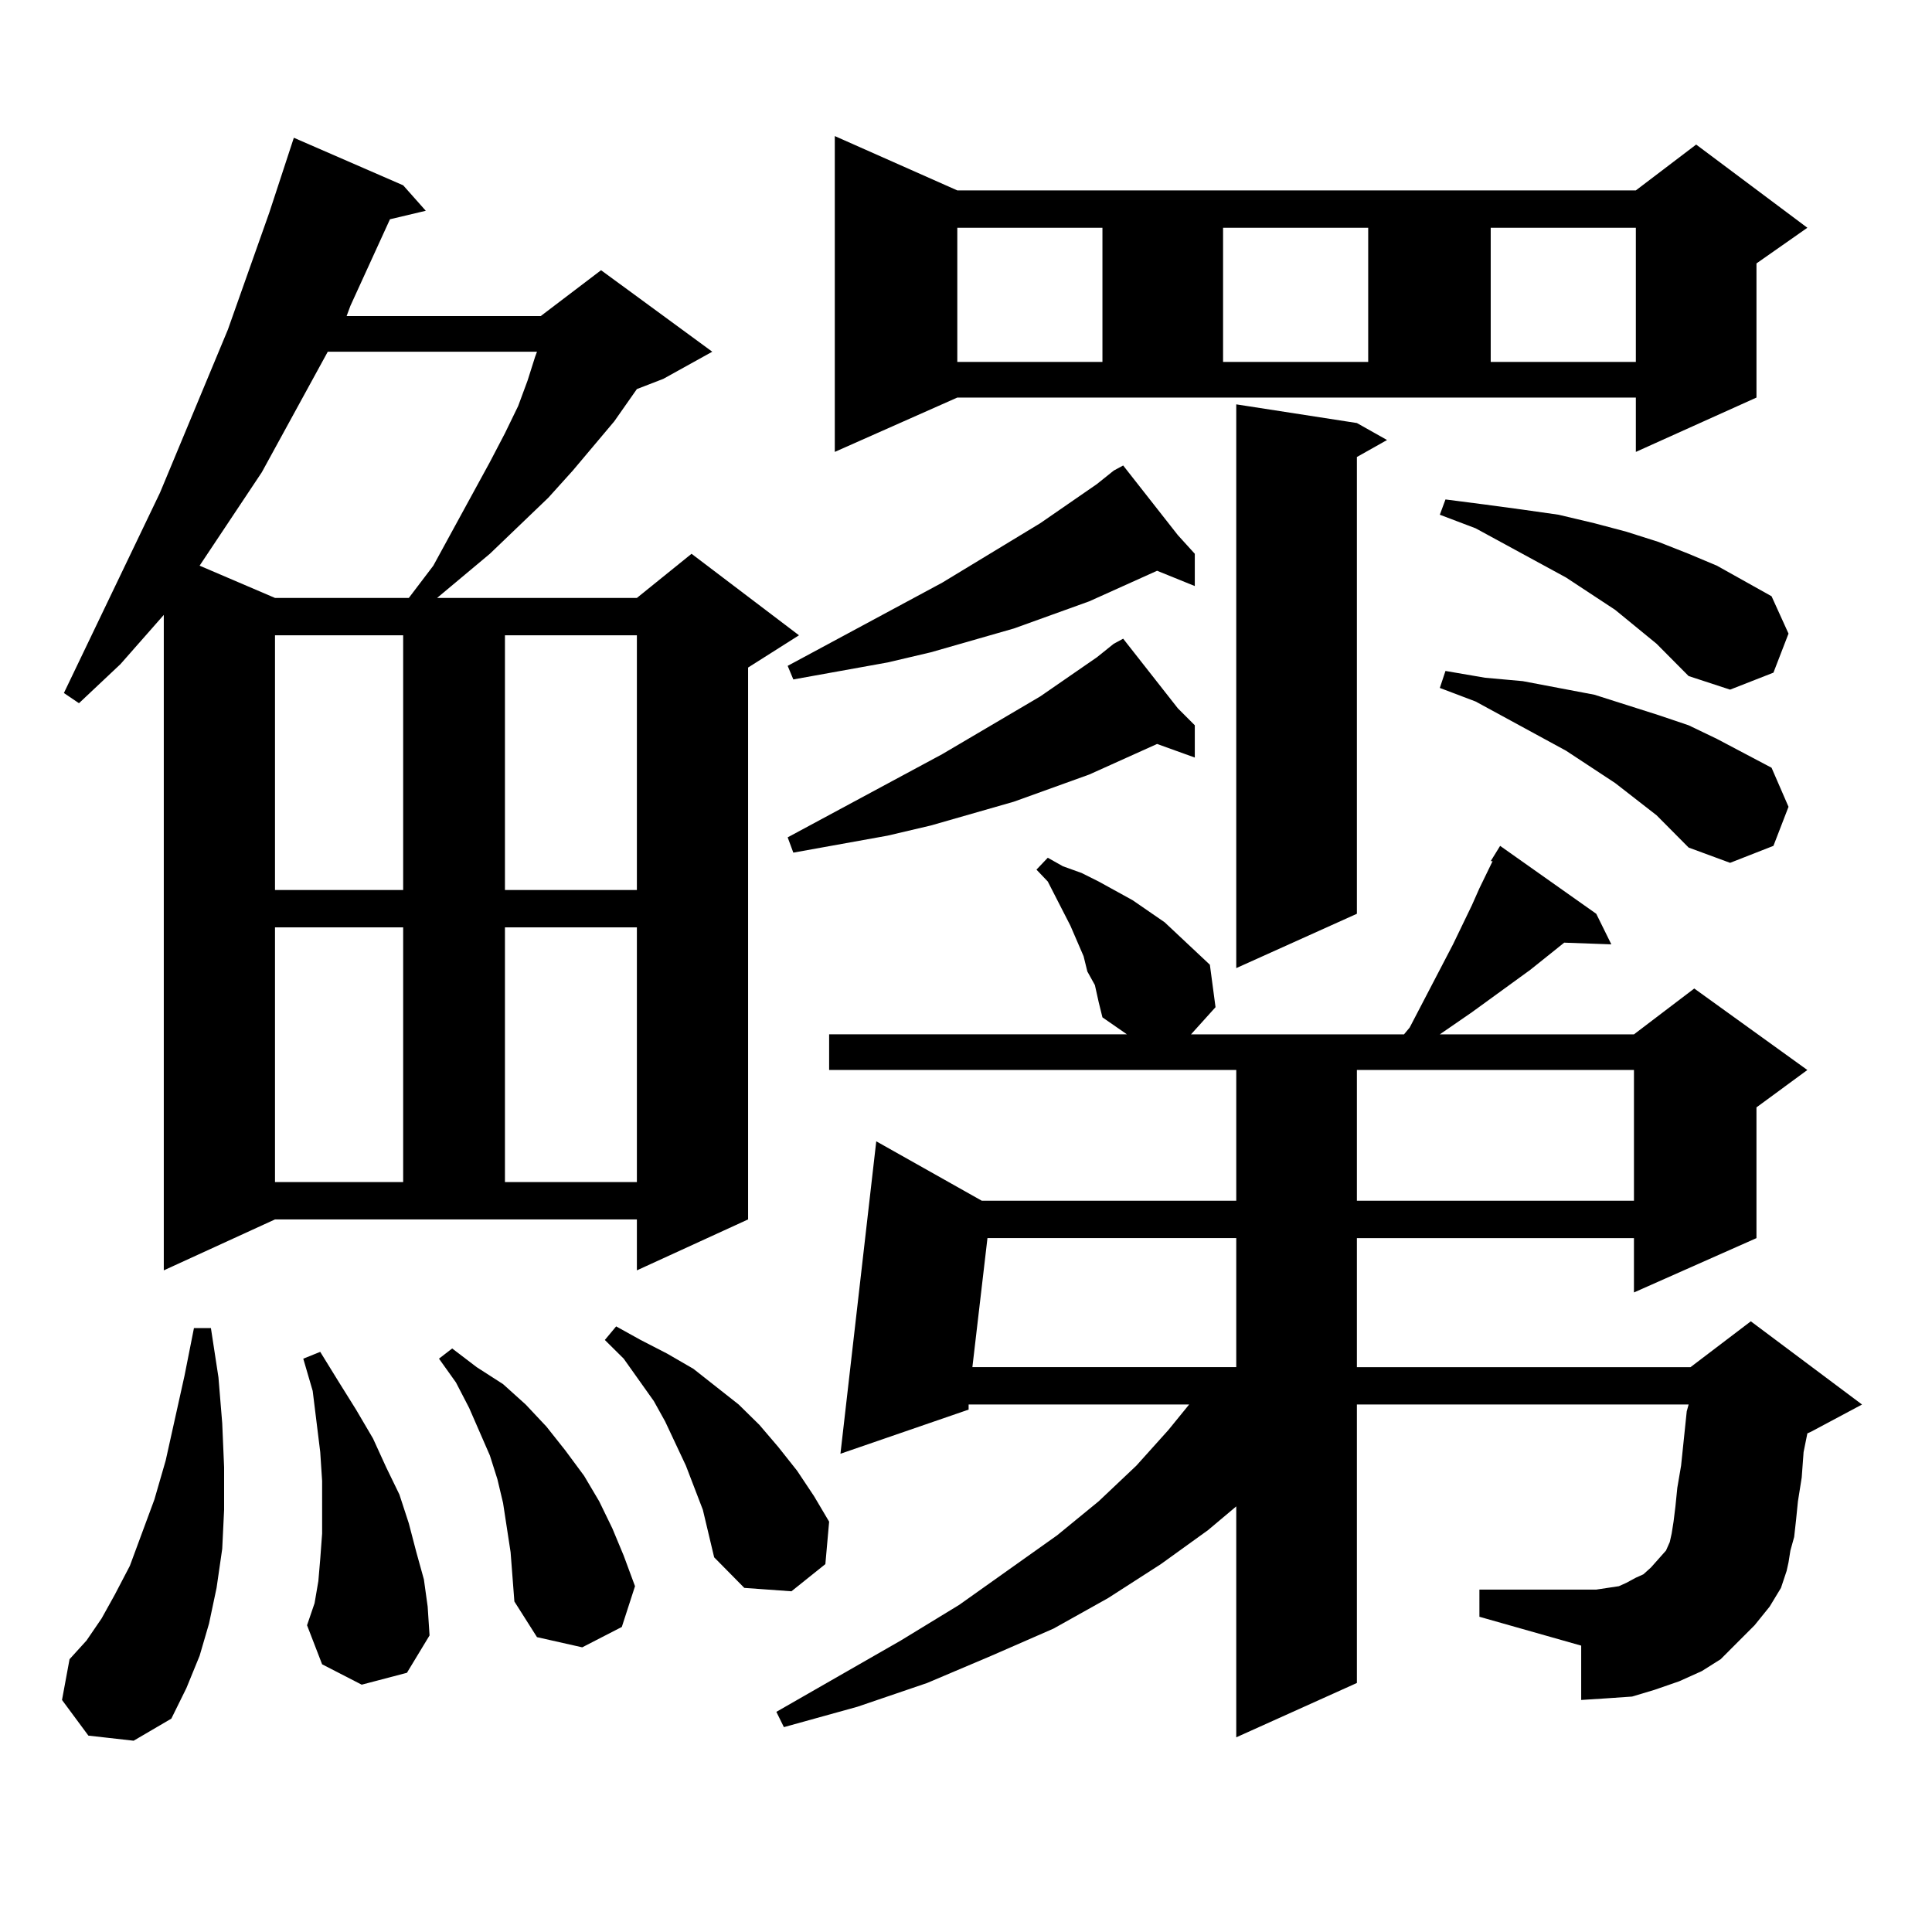
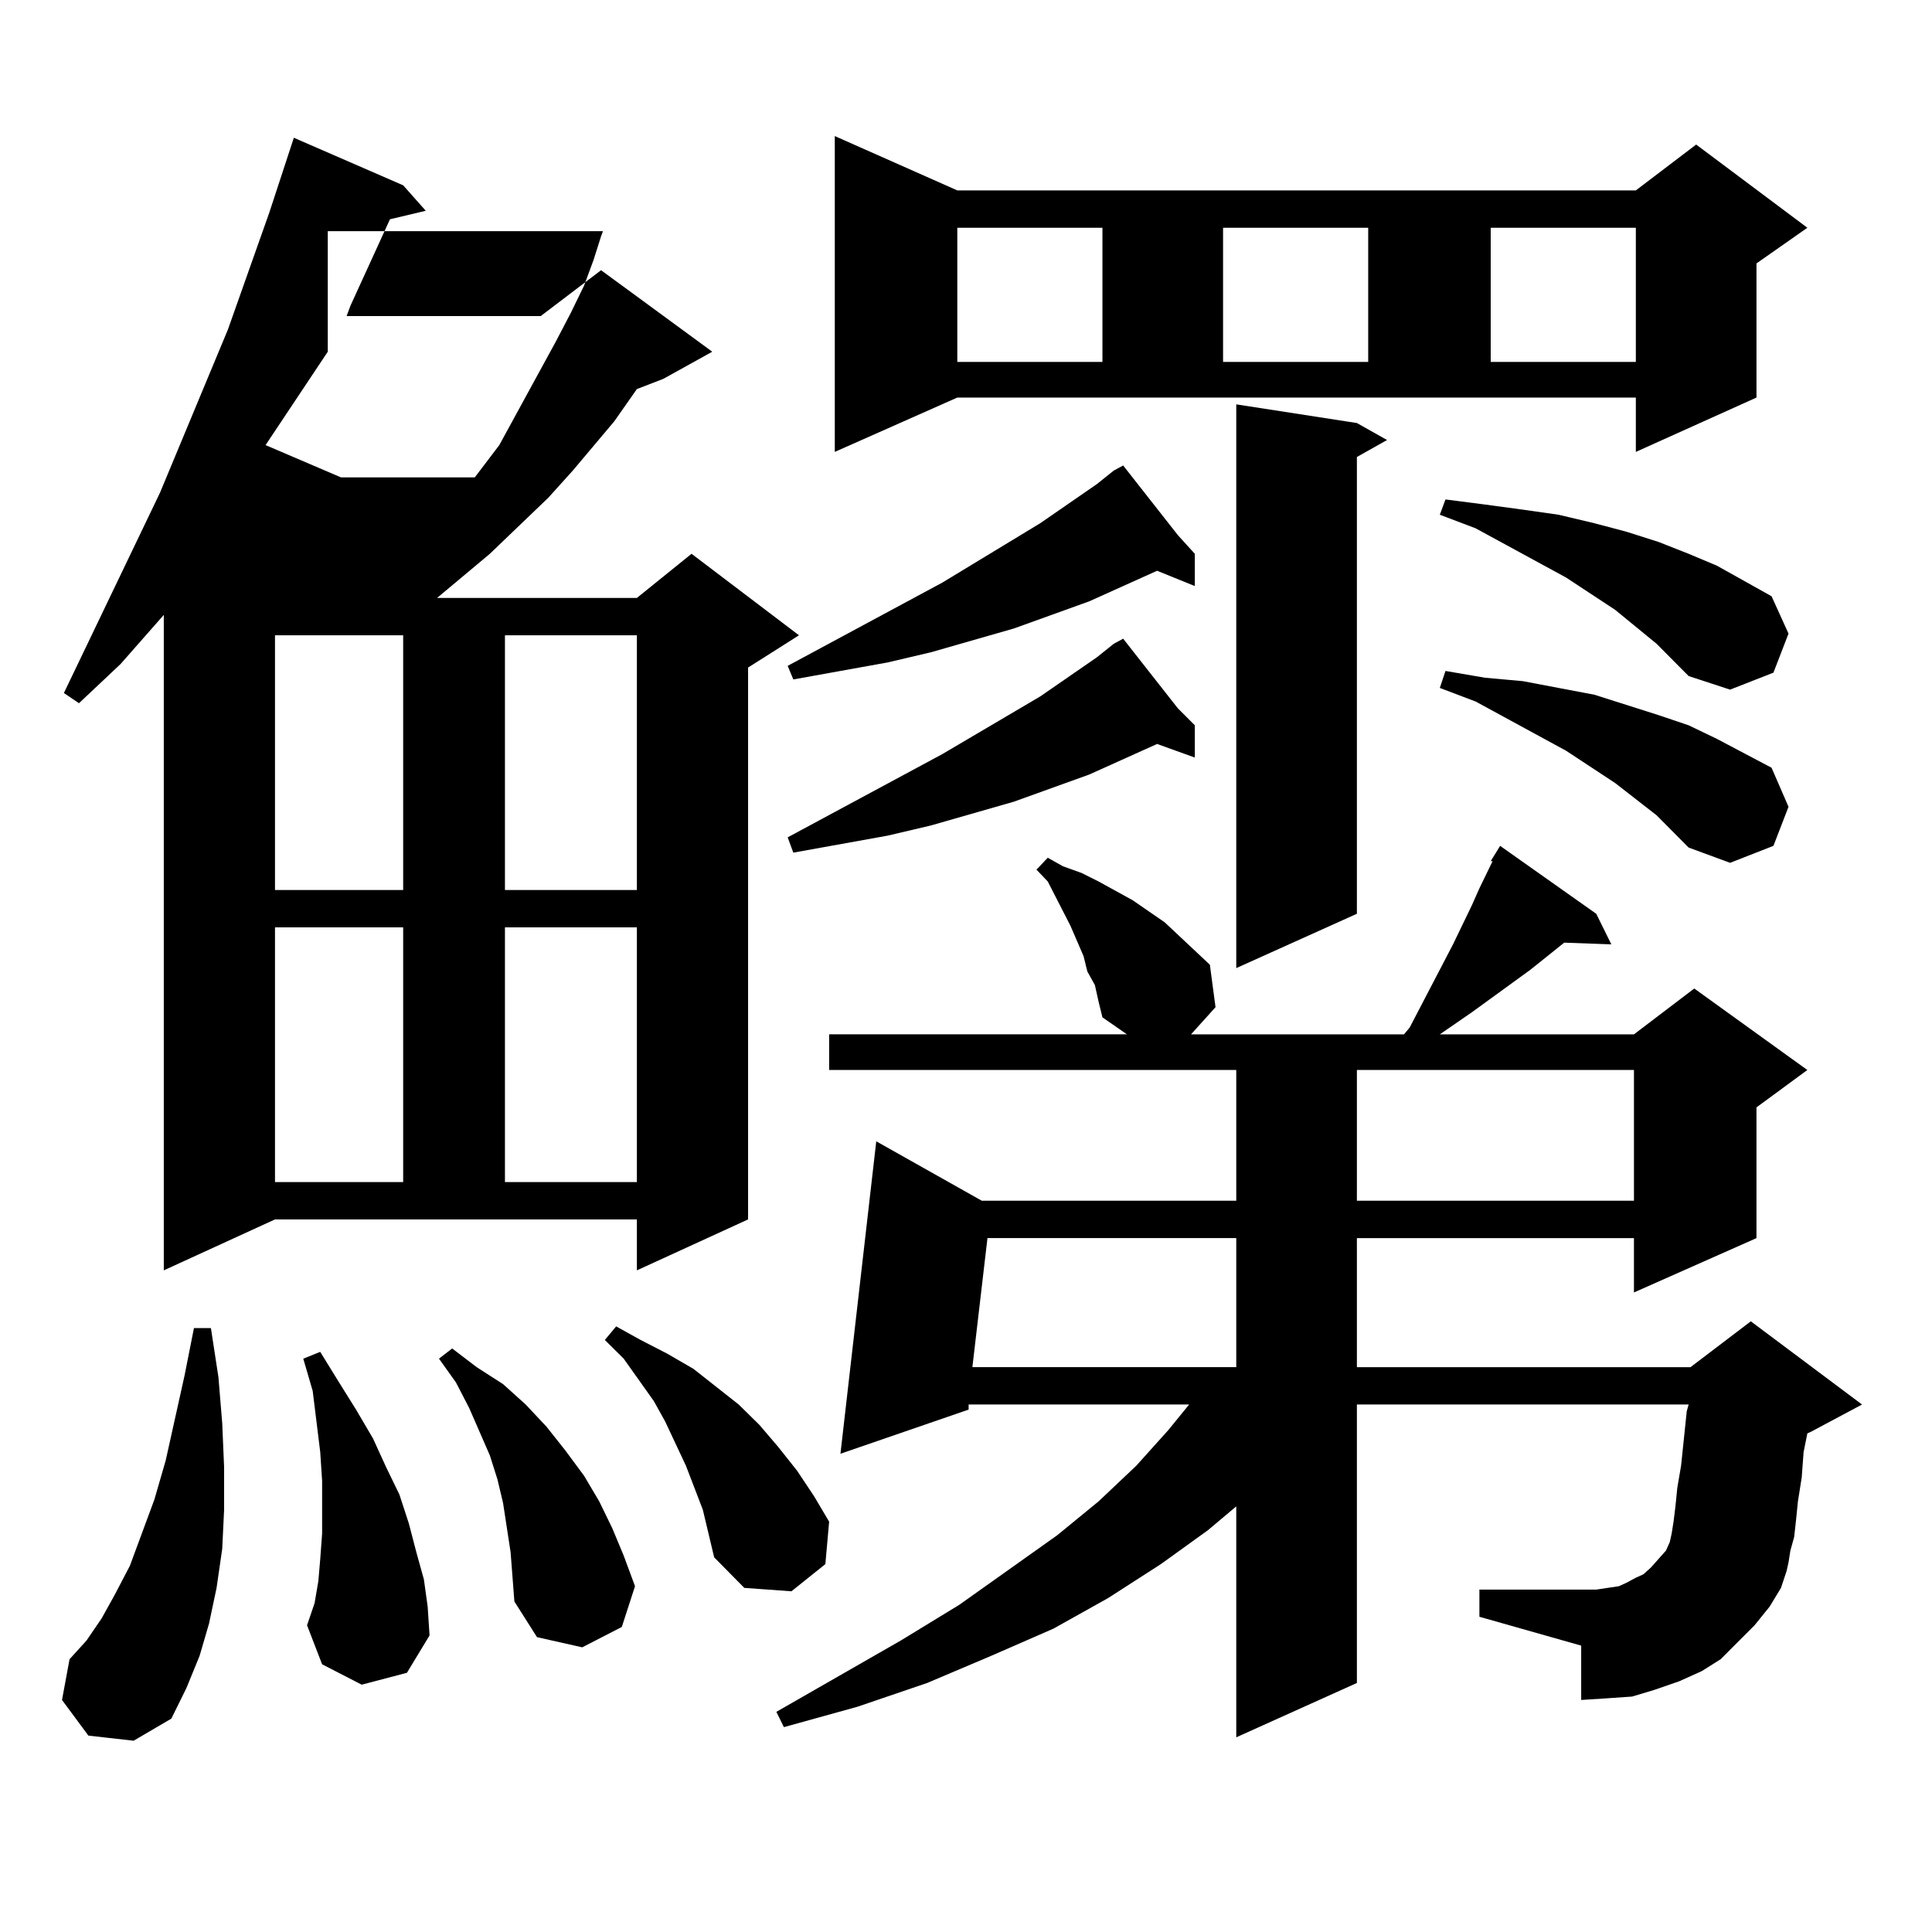
<svg xmlns="http://www.w3.org/2000/svg" version="1.1" id="图层_1" x="0px" y="0px" width="1000px" height="1000px" viewBox="0 0 1000 1000" enable-background="new 0 0 1000 1000" xml:space="preserve">
-   <path d="M45.755,898.355l-13.658-18.457l3.902-21.094l8.78-9.668l7.805-11.426l6.829-12.305l7.805-14.941L79.9,776.188l5.854-20.215  l9.756-43.945l4.878-24.609h8.78l3.902,25.488l1.951,23.73l0.976,22.852v21.973l-0.976,20.215l-2.927,20.215l-3.902,18.457  l-4.878,16.699l-6.829,16.699l-7.805,15.82l-19.512,11.426L45.755,898.355z M84.778,657.535V318.277L62.34,343.766L40.877,363.98  l-7.805-5.273l49.755-103.711l35.121-84.375l21.463-60.645l12.683-38.672l56.584,24.609l11.707,13.184l-18.536,4.395l-20.487,44.824  l-1.951,5.273h100.485l31.219-23.73l57.56,42.188l-25.365,14.063l-13.658,5.273l-11.707,16.699L296.48,243.57l-12.683,14.063  l-30.243,29.004l-27.316,22.852H329.65l28.292-22.852l55.608,42.188l-26.341,16.699v285.645l-57.56,26.367v-26.367H142.338  L84.778,657.535z M169.654,182.047l-34.146,62.402l-17.561,26.367l-14.634,21.973l39.023,16.699h69.267l12.683-16.699l29.268-53.613  l7.805-14.941l6.829-14.063l4.878-13.184l3.902-12.305l0.976-2.637H169.654z M142.338,328.824V460.66h66.34V328.824H142.338z   M142.338,479.996v131.836h66.34V479.996H142.338z M187.215,871.988l-20.487-10.547l-7.805-20.215l3.902-11.426l1.951-11.426  l0.976-11.426l0.976-13.184v-13.184V766.52l-0.976-14.941l-1.951-15.82l-1.951-15.82l-4.878-16.699l8.78-3.516l9.756,15.82  l8.78,14.063l8.78,14.941l6.829,14.941l6.829,14.063l4.878,14.941l3.902,14.941l3.902,14.063l1.951,14.063l0.976,14.941  l-11.707,19.336L187.215,871.988z M264.286,803.434l-3.902-25.488l-2.927-12.305l-3.902-12.305l-10.731-24.609l-6.829-13.184  l-8.78-12.305l6.829-5.273l12.683,9.668l13.658,8.789l11.707,10.547l10.731,11.426l9.756,12.305l9.756,13.184l7.805,13.184  l6.829,14.063l5.854,14.063l5.854,15.82l-6.829,21.094l-20.487,10.547l-23.414-5.273l-11.707-18.457L264.286,803.434z   M261.359,328.824V460.66h68.291V328.824H261.359z M261.359,479.996v131.836h68.291V479.996H261.359z M363.796,781.461l-8.78-22.852  l-10.731-22.852l-5.854-10.547l-15.609-21.973l-9.756-9.668l5.854-7.031l12.683,7.031l13.658,7.031l13.658,7.91l23.414,18.457  l10.731,10.547l9.756,11.426l9.756,12.305l8.78,13.184l7.805,13.184l-1.951,21.973l-17.561,14.063l-24.39-1.758l-15.609-15.82  l-2.927-12.305L363.796,781.461z M908.173,841.227l-8.78,8.789l-8.78,8.789l-9.756,6.152l-11.707,5.273l-12.683,4.395l-11.707,3.516  l-12.683,0.879l-13.658,0.879v-28.125l-52.682-14.941V822.77h60.486l5.854-0.879l5.854-0.879l3.902-1.758l4.878-2.637l3.902-1.758  l3.902-3.516l7.805-8.789l1.951-4.395l0.976-4.395l0.976-6.152l0.976-7.91l0.976-9.668l1.951-11.426l2.927-28.125l0.976-3.516  H702.324v144.141l-62.438,28.125V779.703l-14.634,12.305l-24.39,17.578l-27.316,17.578l-28.292,15.82l-32.194,14.063l-33.17,14.063  l-36.097,12.305l-38.048,10.547l-3.902-7.91l64.389-36.914l30.243-18.457l50.73-36.035l21.463-17.578l19.512-18.457l16.585-18.457  l10.731-13.184H501.354v2.637l-66.34,22.852l18.536-161.719l54.633,30.762h131.704v-67.676H429.16v-18.457h154.143l-12.683-8.789  l-1.951-7.91l-1.951-8.789l-3.902-7.031l-1.951-7.91l-6.829-15.82l-11.707-22.852l-5.854-6.152l5.854-6.152l7.805,4.395l9.756,3.516  l8.78,4.395l17.561,9.668l16.585,11.426l23.414,21.973l2.927,21.973l-12.683,14.063h110.241l2.927-3.516l22.438-43.066l9.756-20.215  l3.902-8.789l6.829-14.063h-0.976l4.878-7.91l49.755,35.156l7.805,15.82l-24.39-0.879l-17.561,14.063l-30.243,21.973l-16.585,11.426  h100.485l31.219-23.73l58.535,42.188l-26.341,19.336v67.676l-63.413,28.125v-28.125H702.324v66.797h172.679l31.219-23.73  l57.56,43.066l-26.341,14.063l-1.951,0.879l-1.951,9.668l-0.976,13.184l-1.951,12.305l-0.976,9.668l-0.976,8.789l-1.951,7.031  l-0.976,6.152l-0.976,4.395l-2.927,8.789l-5.854,9.668L908.173,841.227z M609.644,276.969l8.78,9.668v16.699l-19.512-7.91  l-35.121,15.82l-39.023,14.063l-42.926,12.305l-22.438,5.273l-24.39,4.395l-24.39,4.395l-2.927-7.031l79.998-43.066l50.73-30.762  l29.268-20.215l8.78-7.031l4.878-2.637L609.644,276.969z M609.644,366.617l8.78,8.789v16.699l-19.512-7.031l-35.121,15.82  l-39.023,14.063l-42.926,12.305l-22.438,5.273l-24.39,4.395l-24.39,4.395l-2.927-7.91l79.998-43.066l50.73-29.883l29.268-20.215  l8.78-7.031l4.878-2.637L609.644,366.617z M432.087,233.902V70.426L495.5,98.551h351.211l31.219-23.73l57.56,43.066l-26.341,18.457  v69.434l-62.438,28.125v-28.125H495.5L432.087,233.902z M495.5,117.887v69.434h75.12v-69.434H495.5z M511.109,640.836l-7.805,66.797  h136.582v-66.797H511.109z M633.058,117.887v69.434h75.12v-69.434H633.058z M702.324,218.961l15.609,8.789l-15.609,8.789v236.426  l-62.438,28.125V209.293L702.324,218.961z M702.324,553.824V621.5h143.411v-67.676H702.324z M857.442,333.219l-21.463-17.578  l-25.365-16.699l-46.828-25.488l-18.536-7.031l2.927-7.91l20.487,2.637l19.512,2.637l18.536,2.637l18.536,4.395l16.585,4.395  l16.585,5.273l15.609,6.152l14.634,6.152l28.292,15.82l8.78,19.336l-7.805,20.215l-22.438,8.789l-21.463-7.031L857.442,333.219z   M857.442,421.988l-21.463-16.699l-25.365-16.699l-46.828-25.488l-18.536-7.031l2.927-8.789l20.487,3.516l19.512,1.758l18.536,3.516  l18.536,3.516l16.585,5.273l16.585,5.273l15.609,5.273l14.634,7.031l28.292,14.941l8.78,20.215l-7.805,20.215l-22.438,8.789  l-21.463-7.91L857.442,421.988z M771.591,117.887v69.434h75.12v-69.434H771.591z" />
+   <path d="M45.755,898.355l-13.658-18.457l3.902-21.094l8.78-9.668l7.805-11.426l6.829-12.305l7.805-14.941L79.9,776.188l5.854-20.215  l9.756-43.945l4.878-24.609h8.78l3.902,25.488l1.951,23.73l0.976,22.852v21.973l-0.976,20.215l-2.927,20.215l-3.902,18.457  l-4.878,16.699l-6.829,16.699l-7.805,15.82l-19.512,11.426L45.755,898.355z M84.778,657.535V318.277L62.34,343.766L40.877,363.98  l-7.805-5.273l49.755-103.711l35.121-84.375l21.463-60.645l12.683-38.672l56.584,24.609l11.707,13.184l-18.536,4.395l-20.487,44.824  l-1.951,5.273h100.485l31.219-23.73l57.56,42.188l-25.365,14.063l-13.658,5.273l-11.707,16.699L296.48,243.57l-12.683,14.063  l-30.243,29.004l-27.316,22.852H329.65l28.292-22.852l55.608,42.188l-26.341,16.699v285.645l-57.56,26.367v-26.367H142.338  L84.778,657.535z M169.654,182.047l-17.561,26.367l-14.634,21.973l39.023,16.699h69.267l12.683-16.699l29.268-53.613  l7.805-14.941l6.829-14.063l4.878-13.184l3.902-12.305l0.976-2.637H169.654z M142.338,328.824V460.66h66.34V328.824H142.338z   M142.338,479.996v131.836h66.34V479.996H142.338z M187.215,871.988l-20.487-10.547l-7.805-20.215l3.902-11.426l1.951-11.426  l0.976-11.426l0.976-13.184v-13.184V766.52l-0.976-14.941l-1.951-15.82l-1.951-15.82l-4.878-16.699l8.78-3.516l9.756,15.82  l8.78,14.063l8.78,14.941l6.829,14.941l6.829,14.063l4.878,14.941l3.902,14.941l3.902,14.063l1.951,14.063l0.976,14.941  l-11.707,19.336L187.215,871.988z M264.286,803.434l-3.902-25.488l-2.927-12.305l-3.902-12.305l-10.731-24.609l-6.829-13.184  l-8.78-12.305l6.829-5.273l12.683,9.668l13.658,8.789l11.707,10.547l10.731,11.426l9.756,12.305l9.756,13.184l7.805,13.184  l6.829,14.063l5.854,14.063l5.854,15.82l-6.829,21.094l-20.487,10.547l-23.414-5.273l-11.707-18.457L264.286,803.434z   M261.359,328.824V460.66h68.291V328.824H261.359z M261.359,479.996v131.836h68.291V479.996H261.359z M363.796,781.461l-8.78-22.852  l-10.731-22.852l-5.854-10.547l-15.609-21.973l-9.756-9.668l5.854-7.031l12.683,7.031l13.658,7.031l13.658,7.91l23.414,18.457  l10.731,10.547l9.756,11.426l9.756,12.305l8.78,13.184l7.805,13.184l-1.951,21.973l-17.561,14.063l-24.39-1.758l-15.609-15.82  l-2.927-12.305L363.796,781.461z M908.173,841.227l-8.78,8.789l-8.78,8.789l-9.756,6.152l-11.707,5.273l-12.683,4.395l-11.707,3.516  l-12.683,0.879l-13.658,0.879v-28.125l-52.682-14.941V822.77h60.486l5.854-0.879l5.854-0.879l3.902-1.758l4.878-2.637l3.902-1.758  l3.902-3.516l7.805-8.789l1.951-4.395l0.976-4.395l0.976-6.152l0.976-7.91l0.976-9.668l1.951-11.426l2.927-28.125l0.976-3.516  H702.324v144.141l-62.438,28.125V779.703l-14.634,12.305l-24.39,17.578l-27.316,17.578l-28.292,15.82l-32.194,14.063l-33.17,14.063  l-36.097,12.305l-38.048,10.547l-3.902-7.91l64.389-36.914l30.243-18.457l50.73-36.035l21.463-17.578l19.512-18.457l16.585-18.457  l10.731-13.184H501.354v2.637l-66.34,22.852l18.536-161.719l54.633,30.762h131.704v-67.676H429.16v-18.457h154.143l-12.683-8.789  l-1.951-7.91l-1.951-8.789l-3.902-7.031l-1.951-7.91l-6.829-15.82l-11.707-22.852l-5.854-6.152l5.854-6.152l7.805,4.395l9.756,3.516  l8.78,4.395l17.561,9.668l16.585,11.426l23.414,21.973l2.927,21.973l-12.683,14.063h110.241l2.927-3.516l22.438-43.066l9.756-20.215  l3.902-8.789l6.829-14.063h-0.976l4.878-7.91l49.755,35.156l7.805,15.82l-24.39-0.879l-17.561,14.063l-30.243,21.973l-16.585,11.426  h100.485l31.219-23.73l58.535,42.188l-26.341,19.336v67.676l-63.413,28.125v-28.125H702.324v66.797h172.679l31.219-23.73  l57.56,43.066l-26.341,14.063l-1.951,0.879l-1.951,9.668l-0.976,13.184l-1.951,12.305l-0.976,9.668l-0.976,8.789l-1.951,7.031  l-0.976,6.152l-0.976,4.395l-2.927,8.789l-5.854,9.668L908.173,841.227z M609.644,276.969l8.78,9.668v16.699l-19.512-7.91  l-35.121,15.82l-39.023,14.063l-42.926,12.305l-22.438,5.273l-24.39,4.395l-24.39,4.395l-2.927-7.031l79.998-43.066l50.73-30.762  l29.268-20.215l8.78-7.031l4.878-2.637L609.644,276.969z M609.644,366.617l8.78,8.789v16.699l-19.512-7.031l-35.121,15.82  l-39.023,14.063l-42.926,12.305l-22.438,5.273l-24.39,4.395l-24.39,4.395l-2.927-7.91l79.998-43.066l50.73-29.883l29.268-20.215  l8.78-7.031l4.878-2.637L609.644,366.617z M432.087,233.902V70.426L495.5,98.551h351.211l31.219-23.73l57.56,43.066l-26.341,18.457  v69.434l-62.438,28.125v-28.125H495.5L432.087,233.902z M495.5,117.887v69.434h75.12v-69.434H495.5z M511.109,640.836l-7.805,66.797  h136.582v-66.797H511.109z M633.058,117.887v69.434h75.12v-69.434H633.058z M702.324,218.961l15.609,8.789l-15.609,8.789v236.426  l-62.438,28.125V209.293L702.324,218.961z M702.324,553.824V621.5h143.411v-67.676H702.324z M857.442,333.219l-21.463-17.578  l-25.365-16.699l-46.828-25.488l-18.536-7.031l2.927-7.91l20.487,2.637l19.512,2.637l18.536,2.637l18.536,4.395l16.585,4.395  l16.585,5.273l15.609,6.152l14.634,6.152l28.292,15.82l8.78,19.336l-7.805,20.215l-22.438,8.789l-21.463-7.031L857.442,333.219z   M857.442,421.988l-21.463-16.699l-25.365-16.699l-46.828-25.488l-18.536-7.031l2.927-8.789l20.487,3.516l19.512,1.758l18.536,3.516  l18.536,3.516l16.585,5.273l16.585,5.273l15.609,5.273l14.634,7.031l28.292,14.941l8.78,20.215l-7.805,20.215l-22.438,8.789  l-21.463-7.91L857.442,421.988z M771.591,117.887v69.434h75.12v-69.434H771.591z" />
</svg>